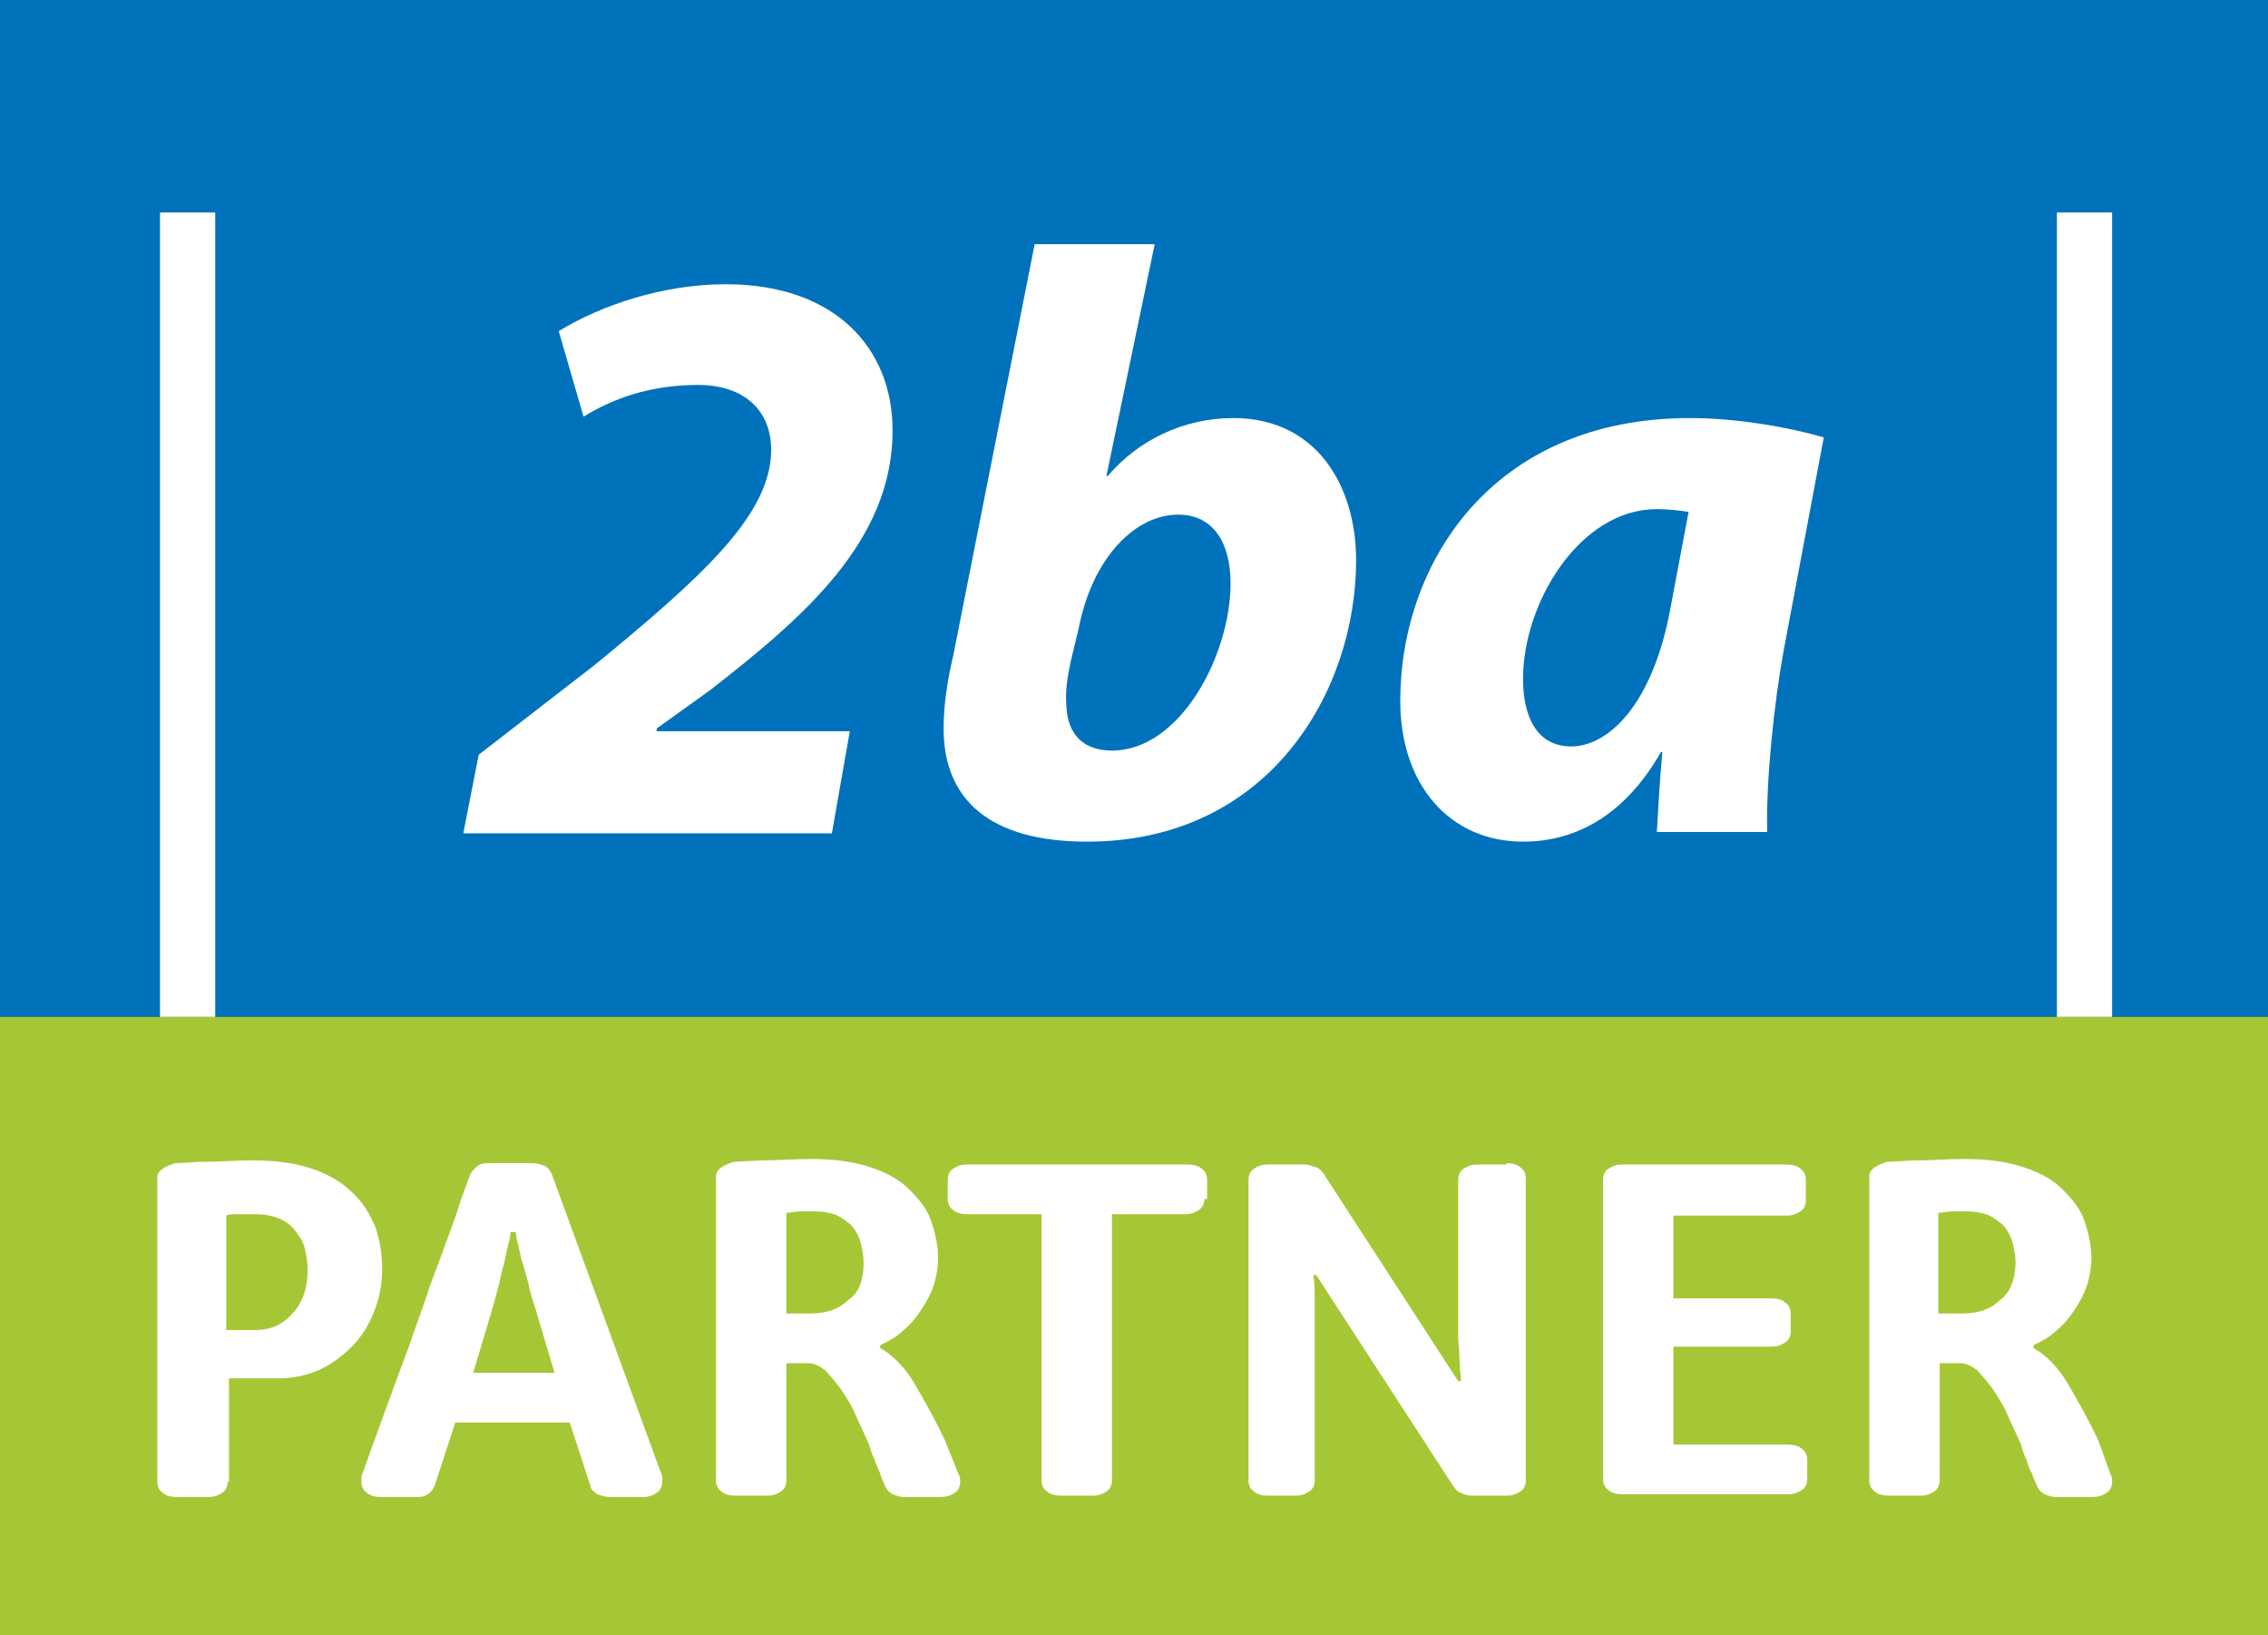
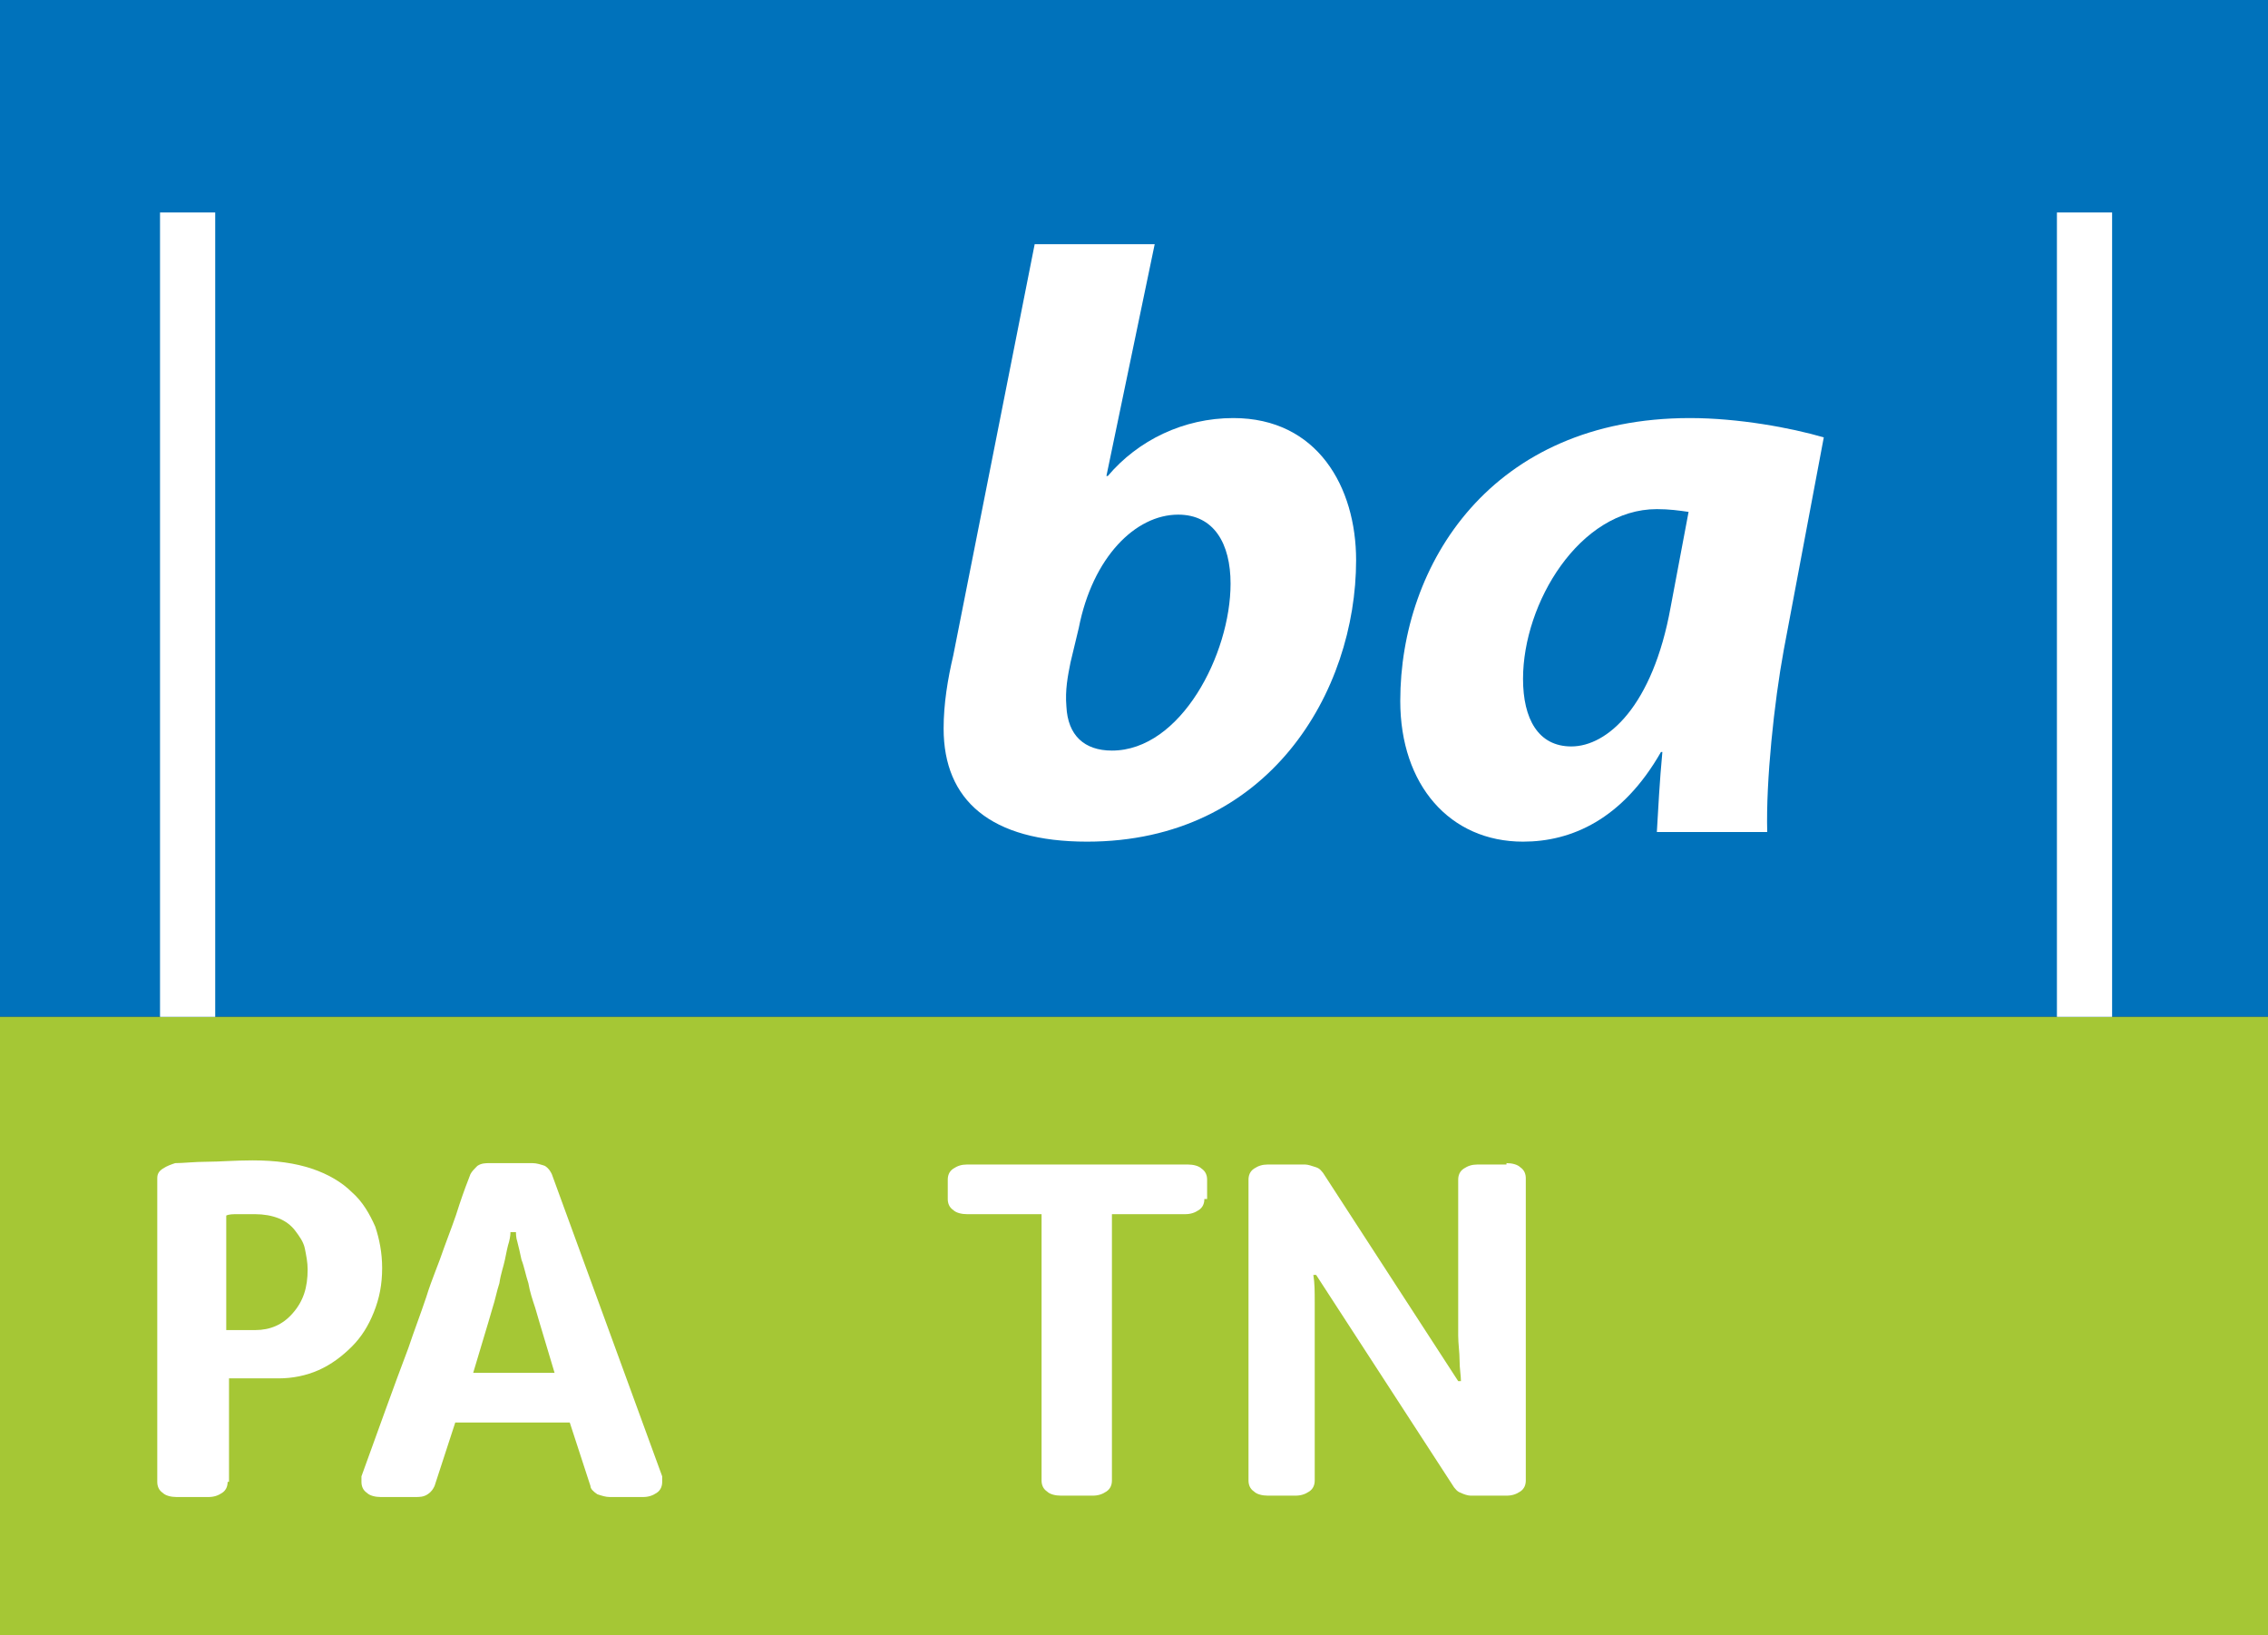
<svg xmlns="http://www.w3.org/2000/svg" version="1.1" x="0px" y="0px" viewBox="0 0 164.4 118.5" style="enable-background:new 0 0 164.4 118.5;" xml:space="preserve">
  <rect x="0" y="0" width="164.4" height="118.5" fill="#333333" stroke="none" />
  <style type="text/css">
	.st0{fill:#0072BB;}
	.st1{fill:#A5C735;}
	.st2{fill:#FFFFFF;}
</style>
  <g id="balk_recht">
    <rect class="st0" width="164.4" height="73.7" />
    <rect y="73.7" class="st1" width="164.4" height="44.8" />
  </g>
  <g id="typo">
    <path class="st2" d="M15.6,15.4v58.3h-4V15.4H15.6z" />
-     <path class="st2" d="M33.6,60.3l1.1-5.6l8.4-6.5c7.8-6.4,12.8-10.9,12.8-15.6c0-2.8-1.9-4.7-5.3-4.7c-3.5,0-6.2,1-8.3,2.3L40.5,24   c3.1-1.9,7.6-3.4,12.1-3.4c7.9,0,12.1,4.6,12.1,10.6c0,8-6.4,13.5-13.2,18.8l-3.9,2.8V53h14l-1.3,7.4H33.6z" />
    <path class="st2" d="M83.7,17.7l-3.5,16.8h0.1c2.2-2.6,5.5-4.2,9.1-4.2c6.1,0,8.9,5,8.9,10.3C98.3,50.1,92,61,78.8,61   c-7,0-10.4-3-10.4-8.2c0-1.8,0.3-3.6,0.7-5.3L75,17.7H83.7z M77.6,48c-0.2,1-0.4,2-0.3,3.2c0.1,2.1,1.3,3.2,3.3,3.2   c5,0,8.6-7,8.6-12.1c0-2.9-1.2-5-3.8-5c-3.1,0-6.2,3.1-7.2,8.2L77.6,48z" />
    <path class="st2" d="M120.1,60.3c0.1-1.7,0.2-3.7,0.4-5.8h-0.1c-2.8,4.9-6.5,6.5-10,6.5c-5.3,0-8.9-4.1-8.9-10.2   c0-9.9,6.6-20.5,21-20.5c3.5,0,7.3,0.7,9.7,1.4l-2.9,15.4c-0.7,3.8-1.3,9.5-1.2,13.2H120.1z M122.4,37.1c-0.7-0.1-1.4-0.2-2.3-0.2   c-5.6,0-9.7,6.8-9.7,12.3c0,2.9,1.1,4.9,3.5,4.9c2.6,0,5.9-2.9,7.2-10.1L122.4,37.1z" />
    <path class="st2" d="M153.1,15.4v58.3h-4V15.4H153.1z" />
    <g>
      <path class="st2" d="M16.5,107.4c0,0.3-0.1,0.6-0.4,0.8c-0.3,0.2-0.6,0.3-1,0.3h-2.3c-0.4,0-0.8-0.1-1-0.3    c-0.3-0.2-0.4-0.5-0.4-0.8v-22c0-0.3,0.1-0.5,0.4-0.7c0.3-0.2,0.6-0.3,0.9-0.4c0.6,0,1.4-0.1,2.3-0.1c0.9,0,2-0.1,3.3-0.1    c1.7,0,3.1,0.2,4.3,0.6c1.2,0.4,2.2,1,2.9,1.7c0.8,0.7,1.3,1.6,1.7,2.5c0.3,0.9,0.5,1.9,0.5,3c0,1.2-0.2,2.2-0.6,3.2    c-0.4,1-0.9,1.8-1.6,2.5c-0.7,0.7-1.5,1.3-2.4,1.7c-0.9,0.4-1.9,0.6-2.9,0.6c-0.8,0-1.5,0-2.1,0s-1.1,0-1.5,0V107.4z M22.3,92    c0-0.5-0.1-1-0.2-1.5c-0.1-0.5-0.4-0.9-0.7-1.3c-0.3-0.4-0.7-0.7-1.2-0.9c-0.5-0.2-1.1-0.3-1.7-0.3c-0.5,0-1,0-1.3,0    c-0.3,0-0.6,0-0.8,0.1v8.3c0.2,0,0.5,0,0.9,0c0.4,0,0.8,0,1.2,0c1.1,0,2-0.4,2.7-1.2C22,94.3,22.3,93.3,22.3,92z" />
      <path class="st2" d="M44.2,108.5c-0.3,0-0.6-0.1-0.9-0.2c-0.3-0.2-0.5-0.4-0.5-0.6l-1.5-4.6h-8.3l-1.5,4.6    c-0.1,0.2-0.2,0.4-0.5,0.6c-0.3,0.2-0.6,0.2-0.9,0.2h-2.5c-0.4,0-0.8-0.1-1-0.3c-0.3-0.2-0.4-0.5-0.4-0.8c0-0.2,0-0.3,0-0.4    c1.2-3.3,2.3-6.4,3.4-9.3c0.4-1.2,0.9-2.5,1.3-3.7c0.4-1.3,0.9-2.4,1.3-3.6c0.4-1.1,0.8-2.1,1.1-3.1c0.3-0.9,0.6-1.7,0.8-2.2    c0.1-0.2,0.3-0.4,0.5-0.6c0.3-0.2,0.6-0.2,0.9-0.2h3.1c0.3,0,0.6,0.1,0.9,0.2c0.3,0.2,0.4,0.4,0.5,0.6L48,107c0,0.1,0,0.2,0,0.4    c0,0.3-0.1,0.6-0.4,0.8c-0.3,0.2-0.6,0.3-1,0.3H44.2z M40.2,99.5c-0.5-1.7-1-3.3-1.4-4.7c-0.2-0.6-0.4-1.2-0.5-1.8    c-0.2-0.6-0.3-1.2-0.5-1.7c-0.1-0.5-0.2-0.9-0.3-1.3c-0.1-0.3-0.1-0.6-0.1-0.7H37c0,0.1,0,0.3-0.1,0.7c-0.1,0.3-0.2,0.8-0.3,1.3    c-0.1,0.5-0.3,1-0.4,1.7c-0.2,0.6-0.3,1.2-0.5,1.8c-0.4,1.4-0.9,3-1.4,4.7H40.2z" />
-       <path class="st2" d="M69.5,106.9c0.1,0.1,0.1,0.3,0.1,0.5c0,0.3-0.1,0.6-0.4,0.8c-0.3,0.2-0.6,0.3-1.1,0.3h-2.6    c-0.3,0-0.5-0.1-0.8-0.2c-0.3-0.2-0.4-0.3-0.5-0.5c-0.1-0.3-0.3-0.6-0.4-1c-0.1-0.3-0.3-0.6-0.4-1c-0.2-0.4-0.3-0.7-0.4-1.1    c-0.3-0.7-0.7-1.5-1-2.2c-0.3-0.7-0.7-1.3-1.1-1.9c-0.4-0.5-0.8-1-1.1-1.3c-0.4-0.3-0.8-0.5-1.2-0.5H57v8.5c0,0.3-0.1,0.6-0.4,0.8    c-0.3,0.2-0.6,0.3-1,0.3h-2.3c-0.4,0-0.8-0.1-1-0.3c-0.3-0.2-0.4-0.5-0.4-0.8v-22c0-0.3,0.1-0.5,0.4-0.7c0.3-0.2,0.6-0.3,0.9-0.4    c0.6,0,1.4-0.1,2.3-0.1c0.9,0,2-0.1,3.3-0.1c1.7,0,3.1,0.2,4.3,0.6c1.2,0.4,2.1,0.9,2.8,1.6c0.7,0.7,1.3,1.4,1.6,2.3    c0.3,0.9,0.5,1.8,0.5,2.7c0,0.6-0.1,1.2-0.3,1.9c-0.2,0.6-0.5,1.2-0.9,1.8c-0.4,0.6-0.8,1.1-1.3,1.5c-0.5,0.5-1.1,0.8-1.7,1.1v0.2    c0.9,0.5,1.8,1.4,2.5,2.6c0.7,1.2,1.5,2.6,2.2,4.1L69.5,106.9z M62.6,91.5c0-0.5-0.1-0.9-0.2-1.4c-0.1-0.4-0.3-0.8-0.6-1.2    c-0.3-0.3-0.7-0.6-1.1-0.8c-0.5-0.2-1-0.3-1.7-0.3c-0.3,0-0.7,0-1,0c-0.3,0-0.7,0.1-1,0.1v7.3h1.7c1.2,0,2.1-0.3,2.8-1    C62.3,93.7,62.6,92.7,62.6,91.5z" />
      <path class="st2" d="M87.3,86.9c0,0.3-0.1,0.6-0.4,0.8c-0.3,0.2-0.6,0.3-1,0.3h-5.3v19.3c0,0.3-0.1,0.6-0.4,0.8    c-0.3,0.2-0.6,0.3-1,0.3h-2.3c-0.4,0-0.8-0.1-1-0.3c-0.3-0.2-0.4-0.5-0.4-0.8V88h-5.4c-0.4,0-0.8-0.1-1-0.3    c-0.3-0.2-0.4-0.5-0.4-0.8v-1.4c0-0.3,0.1-0.6,0.4-0.8c0.3-0.2,0.6-0.3,1-0.3h16c0.4,0,0.8,0.1,1,0.3c0.3,0.2,0.4,0.5,0.4,0.8    V86.9z" />
      <path class="st2" d="M109.2,84.3c0.4,0,0.8,0.1,1,0.3c0.3,0.2,0.4,0.5,0.4,0.8v21.9c0,0.3-0.1,0.6-0.4,0.8c-0.3,0.2-0.6,0.3-1,0.3    h-2.6c-0.2,0-0.5-0.1-0.7-0.2c-0.3-0.1-0.4-0.3-0.5-0.4l-10-15.4h-0.2c0.1,0.6,0.1,1.2,0.1,2c0,0.8,0,1.5,0,2.1v10.8    c0,0.3-0.1,0.6-0.4,0.8c-0.3,0.2-0.6,0.3-1,0.3h-2c-0.4,0-0.8-0.1-1-0.3c-0.3-0.2-0.4-0.5-0.4-0.8V85.5c0-0.3,0.1-0.6,0.4-0.8    c0.3-0.2,0.6-0.3,1-0.3h2.7c0.2,0,0.5,0.1,0.8,0.2c0.3,0.1,0.4,0.3,0.5,0.4l9.8,15.1h0.2c0-0.4-0.1-0.9-0.1-1.5    c0-0.6-0.1-1.2-0.1-1.8c0-0.6,0-1.2,0-1.9s0-1.2,0-1.8v-7.6c0-0.3,0.1-0.6,0.4-0.8c0.3-0.2,0.6-0.3,1-0.3H109.2z" />
-       <path class="st2" d="M116.2,85.5c0-0.3,0.1-0.6,0.4-0.8c0.3-0.2,0.6-0.3,1-0.3h11.9c0.4,0,0.8,0.1,1,0.3c0.3,0.2,0.4,0.5,0.4,0.8    v1.5c0,0.3-0.1,0.6-0.4,0.8c-0.3,0.2-0.6,0.3-1,0.3h-8.2v6h7.1c0.4,0,0.8,0.1,1,0.3c0.3,0.2,0.4,0.5,0.4,0.8v1.3    c0,0.3-0.1,0.6-0.4,0.8c-0.3,0.2-0.6,0.3-1,0.3h-7.1v7.1h8.3c0.4,0,0.8,0.1,1,0.3c0.3,0.2,0.4,0.5,0.4,0.8v1.4    c0,0.3-0.1,0.6-0.4,0.8c-0.3,0.2-0.6,0.3-1,0.3h-12c-0.4,0-0.8-0.1-1-0.3c-0.3-0.2-0.4-0.5-0.4-0.8V85.5z" />
-       <path class="st2" d="M153,106.9c0.1,0.1,0.1,0.3,0.1,0.5c0,0.3-0.1,0.6-0.4,0.8c-0.3,0.2-0.6,0.3-1.1,0.3h-2.6    c-0.3,0-0.5-0.1-0.8-0.2c-0.3-0.2-0.4-0.3-0.5-0.5c-0.1-0.3-0.3-0.6-0.4-1c-0.2-0.3-0.3-0.6-0.4-1c-0.2-0.4-0.3-0.7-0.4-1.1    c-0.3-0.7-0.7-1.5-1-2.2c-0.3-0.7-0.7-1.3-1.1-1.9c-0.4-0.5-0.8-1-1.1-1.3c-0.4-0.3-0.8-0.5-1.2-0.5h-1.5v8.5    c0,0.3-0.1,0.6-0.4,0.8c-0.3,0.2-0.6,0.3-1,0.3h-2.3c-0.4,0-0.8-0.1-1-0.3c-0.3-0.2-0.4-0.5-0.4-0.8v-22c0-0.3,0.1-0.5,0.4-0.7    c0.3-0.2,0.6-0.3,0.9-0.4c0.6,0,1.4-0.1,2.3-0.1c0.9,0,2-0.1,3.3-0.1c1.7,0,3.1,0.2,4.3,0.6c1.2,0.4,2.1,0.9,2.8,1.6    c0.7,0.7,1.3,1.4,1.6,2.3c0.3,0.9,0.5,1.8,0.5,2.7c0,0.6-0.1,1.2-0.3,1.9c-0.2,0.6-0.5,1.2-0.9,1.8c-0.4,0.6-0.8,1.1-1.3,1.5    c-0.5,0.5-1.1,0.8-1.7,1.1v0.2c0.9,0.5,1.8,1.4,2.5,2.6c0.7,1.2,1.5,2.6,2.2,4.1L153,106.9z M146.1,91.5c0-0.5-0.1-0.9-0.2-1.4    c-0.1-0.4-0.3-0.8-0.6-1.2c-0.3-0.3-0.7-0.6-1.1-0.8c-0.5-0.2-1-0.3-1.7-0.3c-0.3,0-0.7,0-1,0c-0.3,0-0.7,0.1-1,0.1v7.3h1.7    c1.2,0,2.1-0.3,2.8-1C145.7,93.7,146.1,92.7,146.1,91.5z" />
    </g>
  </g>
</svg>